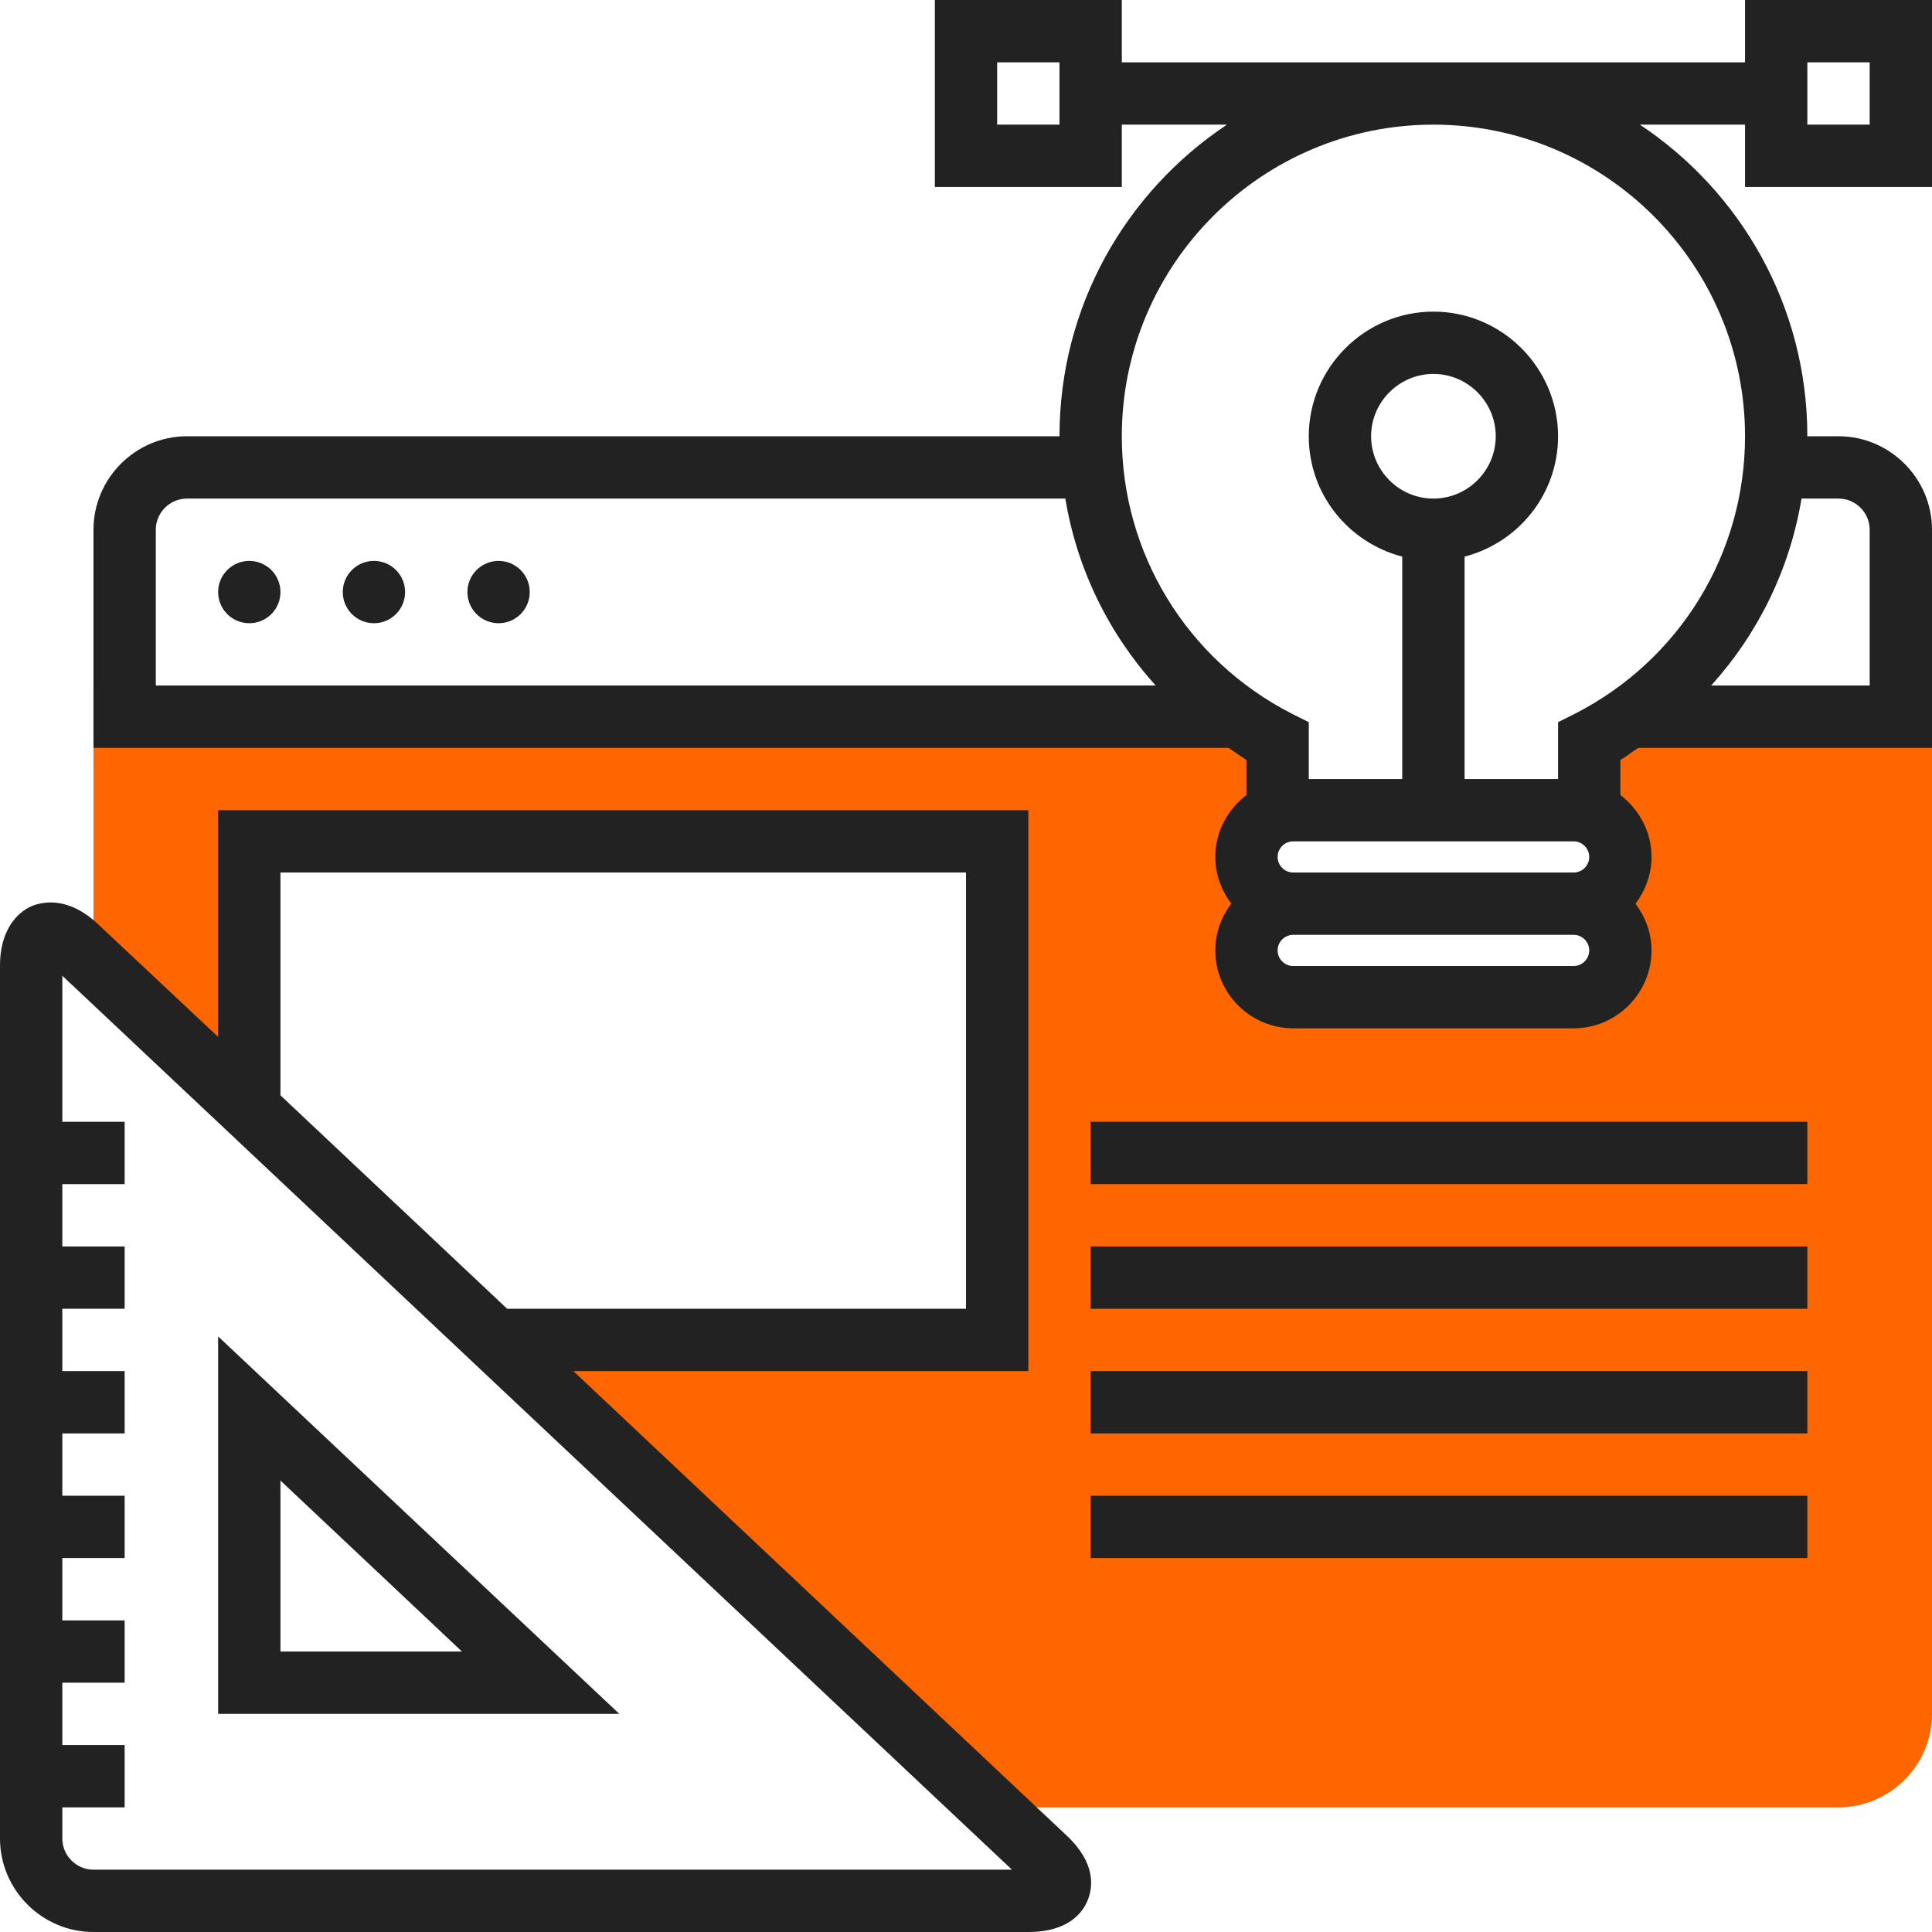
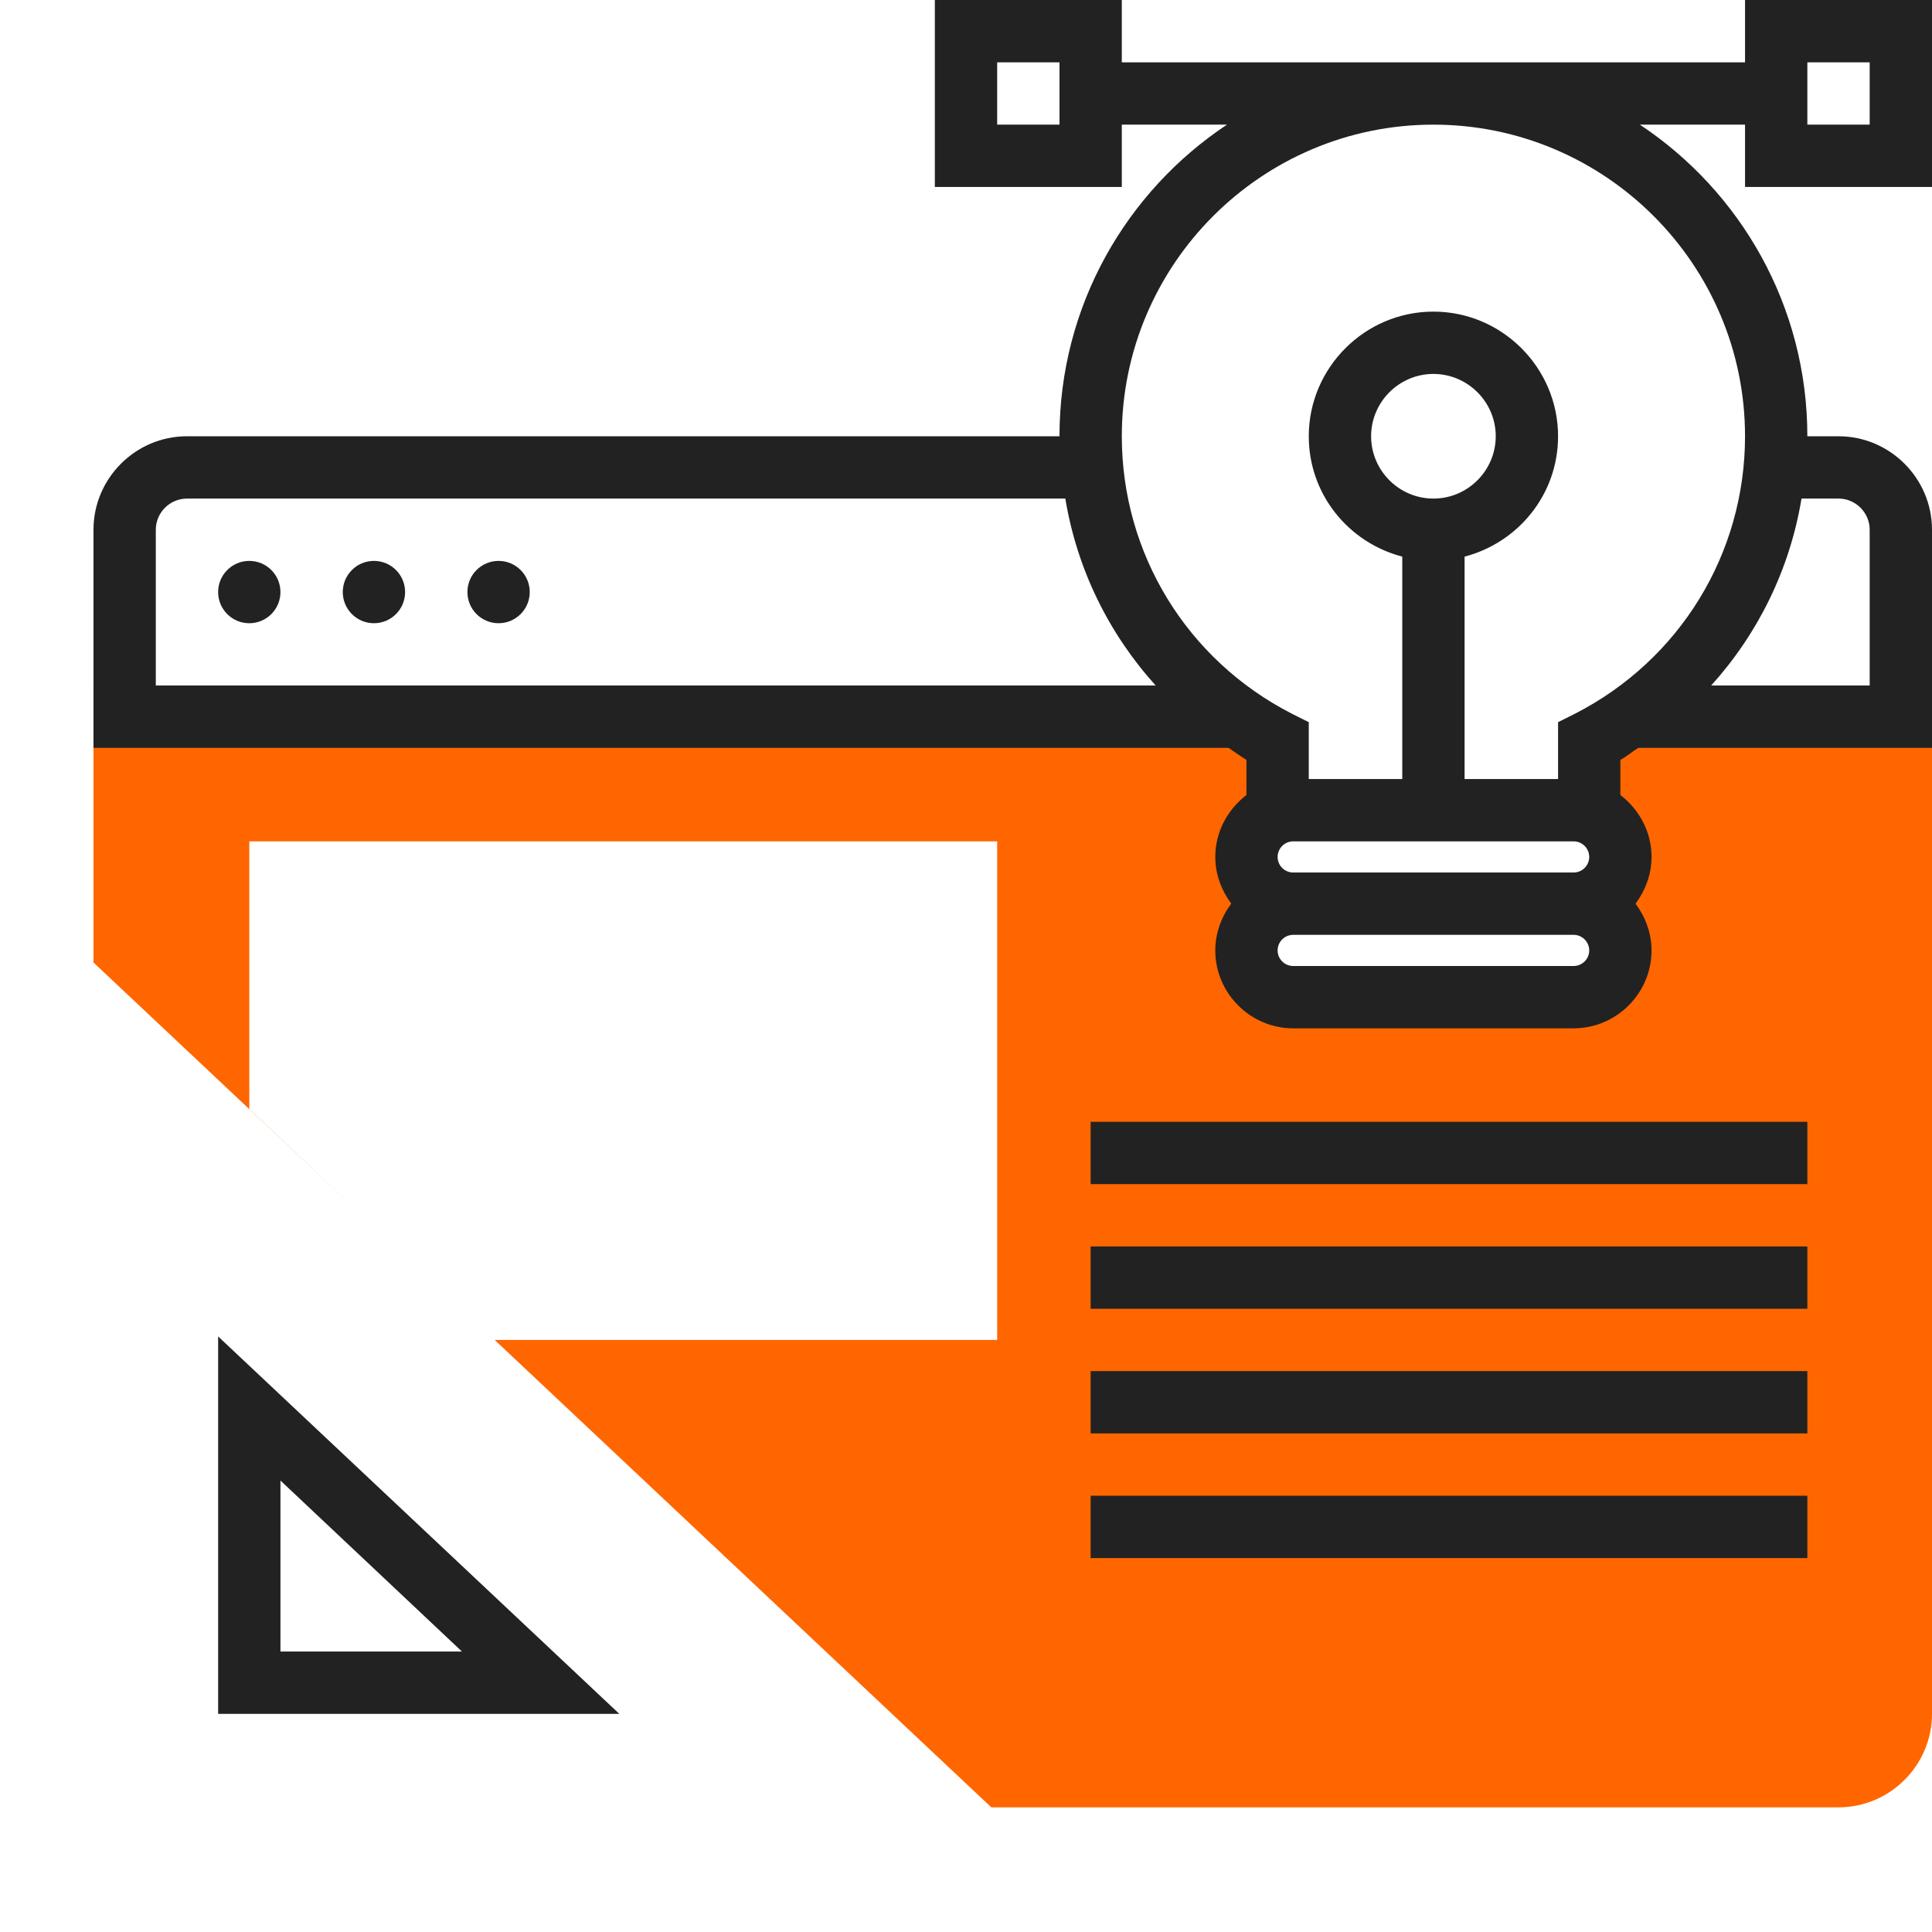
<svg xmlns="http://www.w3.org/2000/svg" id="Layer_1" x="0px" y="0px" viewBox="0 0 496 496" style="enable-background:new 0 0 496 496;" xml:space="preserve">
  <style type="text/css">
	.st0{fill:#FF6600;}
	.st1{fill:#222222;}
</style>
  <path class="st0" d="M428.3,176c-6,5.7-12.8,10.5-20.3,14.3V208h-4c6.6,0,12,5.4,12,12s-5.4,12-12,12c6.6,0,12,5.4,12,12  s-5.4,12-12,12h-72c-6.6,0-12-5.4-12-12s5.4-12,12-12c-6.6,0-12-5.4-12-12s5.4-12,12-12h-4v-17.7c-7.4-3.8-14.2-8.7-20.3-14.3H24  v71.1l71.4,67.2L64,284.7V216h192v128H127l127.5,120H472c13.2,0,24-10.8,24-24V176H428.3z" />
  <g>
    <circle class="st1" cx="64" cy="152" r="8" />
    <circle class="st1" cx="96" cy="152" r="8" />
    <circle class="st1" cx="128" cy="152" r="8" />
-     <path class="st1" d="M147.2,352H264V208H56v58.2l-30.9-29c-7.8-7.3-14.4-5.6-16.9-4.6C5.8,233.6,0,237.3,0,248v224   c0,13.2,10.8,24,24,24h240c10.5,0,14.1-5.2,15.3-8.3c1.2-3.1,2.2-9.3-5.5-16.5L147.2,352z M72,224h176v112H130.2L72,281.2V224z    M24,480c-4.4,0-8-3.6-8-8v-8h16v-16H16v-16h16v-16H16v-16h16v-16H16v-16h16v-16H16v-16h16v-16H16v-16h16v-16H16v-37.5L259.8,480   H24z" />
    <path class="st1" d="M56,343.1V440h103L56,343.1z M72,380.1l46.6,43.9H72V380.1z" />
    <path class="st1" d="M496,48V0h-48v16H288V0h-48v48h48V32h27c-25.9,17.2-43,46.6-43,80H48c-13.2,0-24,10.8-24,24v56h8h283.4   c1.5,1,3,2.1,4.6,3.1v9c-4.8,3.7-8,9.4-8,15.9c0,4.5,1.6,8.6,4.1,12c-2.5,3.3-4.1,7.5-4.1,12c0,11,9,20,20,20h72c11,0,20-9,20-20   c0-4.5-1.6-8.6-4.1-12c2.5-3.4,4.1-7.5,4.1-12c0-6.5-3.2-12.2-8-15.9v-9c1.6-0.9,3-2.1,4.6-3.1H488h8v-56c0-13.2-10.8-24-24-24h-8   c0-33.4-17.1-62.8-43-80h27v16L496,48L496,48z M256,32V16h16v16H256z M40,136c0-4.4,3.6-8,8-8h225.5c3,18.1,11.1,34.6,23.2,48H40   V136z M368,128c-8.8,0-16-7.2-16-16s7.2-16,16-16s16,7.2,16,16S376.8,128,368,128z M404,216c2.2,0,4,1.8,4,4s-1.8,4-4,4h-72   c-2.2,0-4-1.8-4-4s1.8-4,4-4H404z M404,248h-72c-2.2,0-4-1.8-4-4s1.8-4,4-4h72c2.2,0,4,1.8,4,4S406.2,248,404,248z M472,128   c4.4,0,8,3.6,8,8v40h-40.7c12.1-13.4,20.2-29.9,23.2-48H472z M448,112c0,30.1-16.7,57.4-43.6,71.2l-4.4,2.2V200h-24v-57.1   c13.8-3.6,24-16,24-30.9c0-17.6-14.4-32-32-32s-32,14.4-32,32c0,14.9,10.2,27.3,24,30.9V200h-24v-14.6l-4.4-2.2   C304.7,169.4,288,142.1,288,112c0-44.1,35.9-80,80-80S448,67.9,448,112z M480,16v16h-16V16H480z" />
    <rect x="280" y="288" class="st1" width="184" height="16" />
    <rect x="280" y="320" class="st1" width="184" height="16" />
    <rect x="280" y="352" class="st1" width="184" height="16" />
    <rect x="280" y="384" class="st1" width="184" height="16" />
  </g>
</svg>